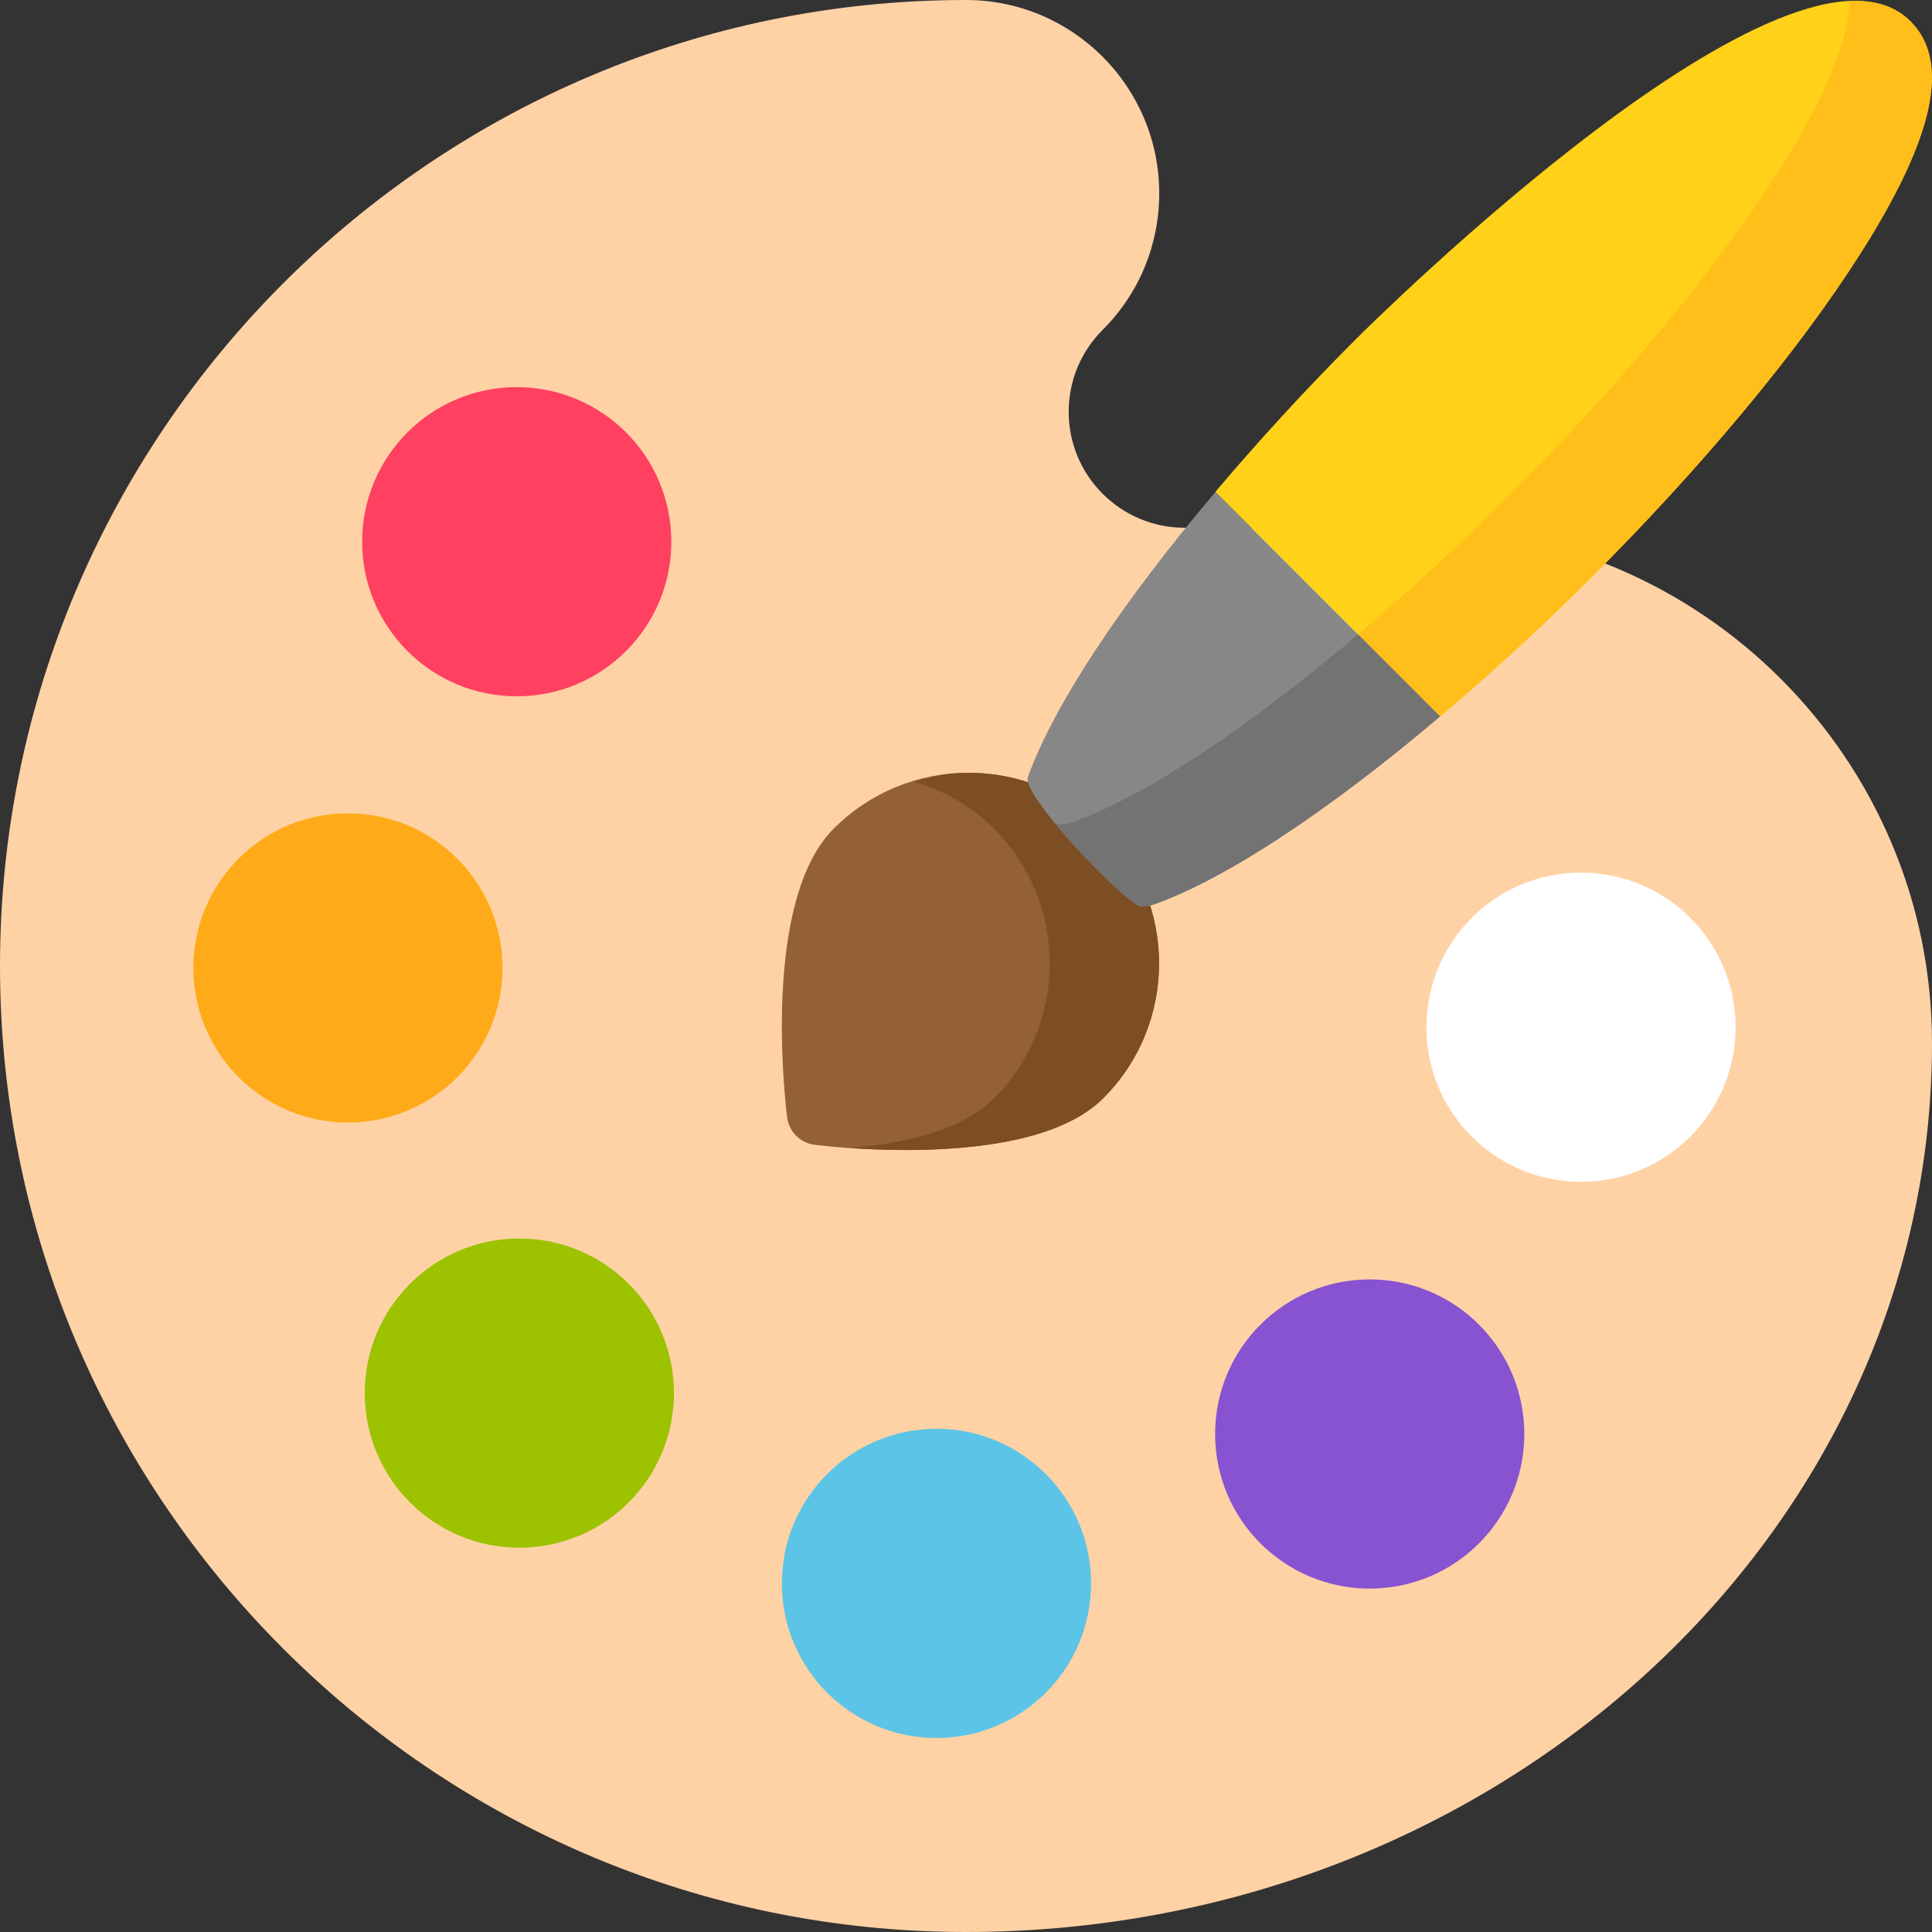
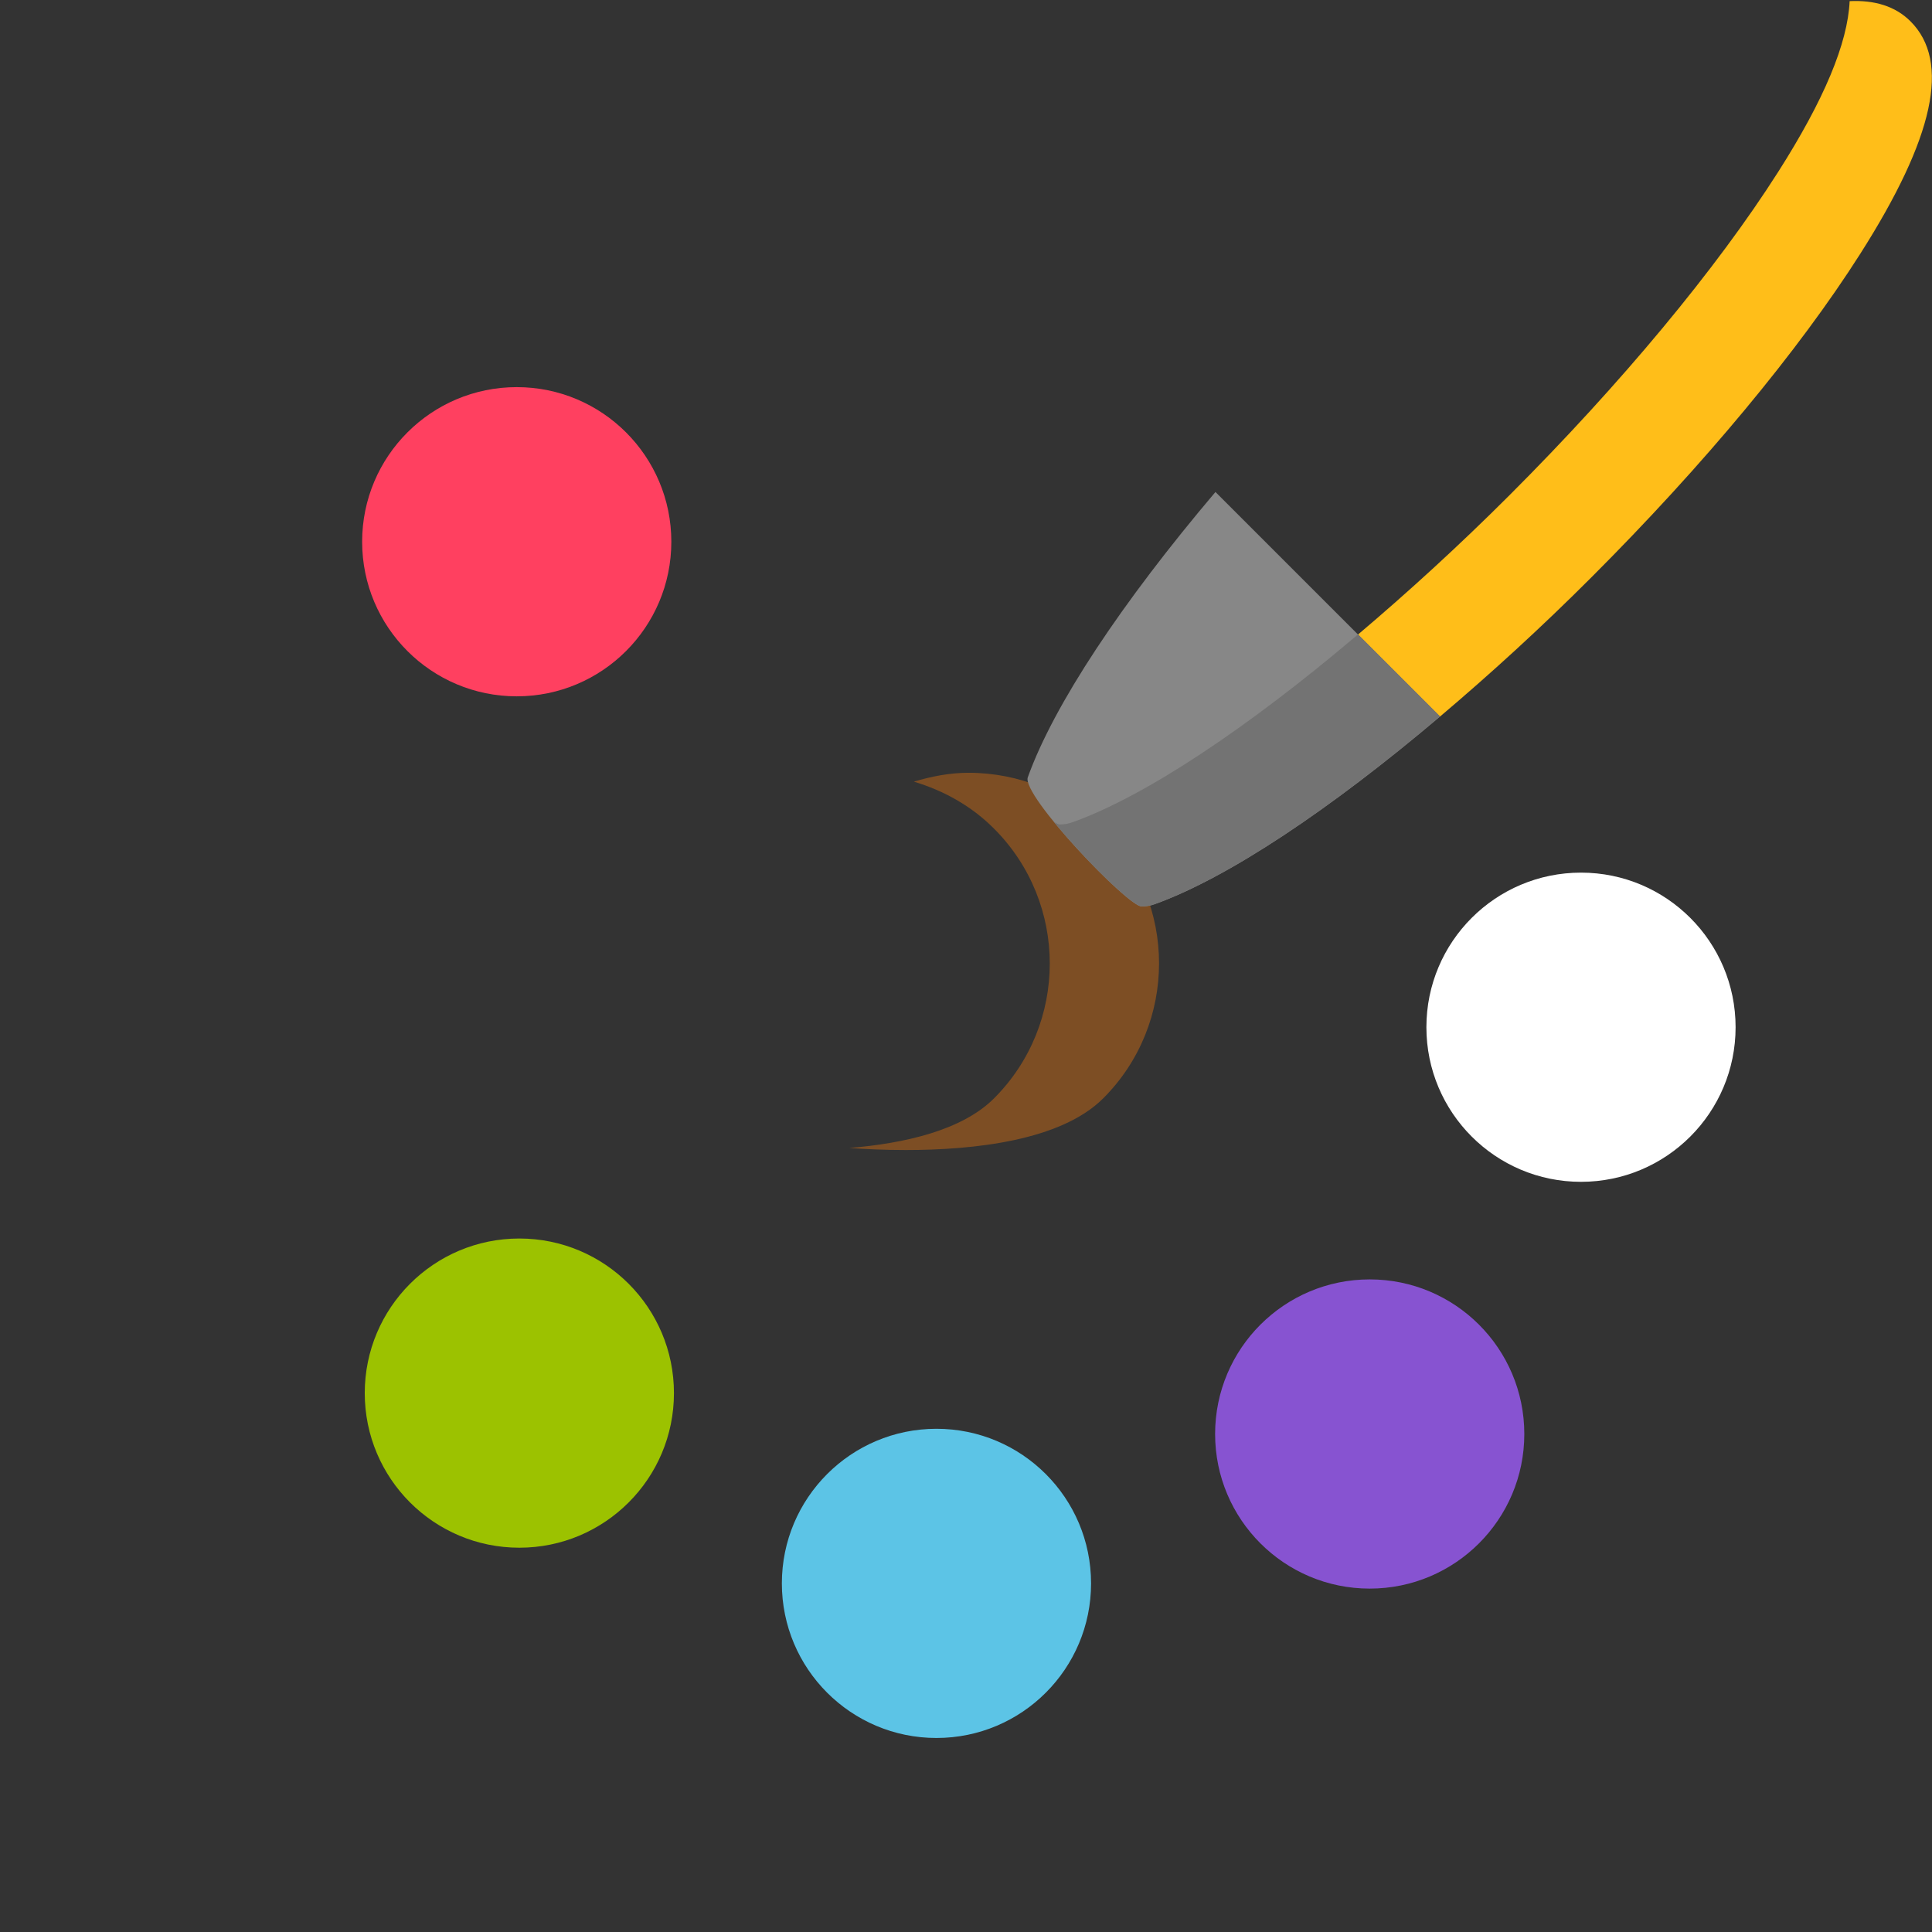
<svg xmlns="http://www.w3.org/2000/svg" version="1.1" id="Lager_1" x="0px" y="0px" viewBox="0 0 170.08 170.08" enable-background="new 0 0 170.08 170.08" xml:space="preserve">
  <rect x="0" y="0" width="170.08" height="170.08" fill="#333333" stroke="none" />
  <g>
    <g>
-       <path fill="#FFD2A6" d="M124.7,46.46h-20.42c-5.63,0-10.2-4.58-10.2-10.2c0-2.73,1.06-5.29,2.99-7.22    c3.21-3.21,4.98-7.48,4.98-12.03C102.05,7.63,94.42,0,85.04,0C38.15,0,0,38.15,0,85.04s38.15,85.04,85.04,85.04    s85.04-35.1,85.04-78.25C170.08,66.81,149.72,46.46,124.7,46.46z" />
      <g>
        <circle fill="#FFFFFF" cx="139.18" cy="90.43" r="13.61" />
        <circle fill="#9CC200" cx="45.72" cy="122.64" r="13.61" />
        <circle fill="#5CC4E6" cx="82.44" cy="139.39" r="13.61" />
        <circle fill="#8753D1" cx="120.58" cy="126.24" r="13.61" />
-         <circle fill="#FFAB19" cx="30.63" cy="85.21" r="13.61" />
        <circle fill="#FF4060" cx="45.49" cy="47.69" r="13.61" />
      </g>
    </g>
    <g>
-       <path fill="#936037" d="M97.13,72.95c-3.17-3.17-7.39-4.92-11.87-4.92c-4.48,0-8.7,1.75-11.87,4.92    c-6.25,6.25-4.34,23.46-4.1,25.4c0.16,1.27,1.16,2.28,2.43,2.43c0.78,0.1,4.01,0.46,8.01,0.46c5.97,0,13.65-0.81,17.39-4.56    C103.68,90.14,103.68,79.49,97.13,72.95z" />
      <path fill="#7D4E24" d="M85.26,68.03c-1.66,0-3.26,0.32-4.81,0.78c2.63,0.79,5.07,2.14,7.06,4.14c6.54,6.54,6.54,17.2,0,23.74    c-2.82,2.82-7.87,3.97-12.75,4.37c1.37,0.1,3.08,0.18,4.98,0.18c5.97,0,13.65-0.81,17.39-4.56c6.54-6.55,6.54-17.2,0-23.74    C93.96,69.77,89.74,68.03,85.26,68.03z" />
-       <path fill="#FFD119" d="M126.77,63.08c4.37-3.69,8.89-7.82,13.36-12.29c9.81-9.81,18.2-19.9,23.63-28.44    c6.52-10.24,7.97-16.93,4.43-20.47c-10.28-10.28-47.34,26.49-48.91,28.06c-4.47,4.47-8.6,9-12.29,13.36L126.77,63.08z" />
      <path fill="#FFBE19" d="M126.77,63.08c4.35-3.68,8.91-7.83,13.36-12.29c9.81-9.81,18.2-19.9,23.63-28.44    c6.52-10.24,7.97-16.93,4.43-20.47c-1.36-1.36-3.2-1.88-5.36-1.78c-0.17,3.71-2.25,8.69-6.29,15.03    c-5.43,8.53-13.82,18.63-23.63,28.44c-4.47,4.47-9,8.6-13.36,12.29L126.77,63.08z" />
      <path fill="#878787" d="M90.48,68.43c-0.57,1.58,8.8,11.37,10.02,11.37c0.38,0,0.77-0.06,1.15-0.2    c6.41-2.3,15.43-8.31,25.12-16.52L107,43.31C98.79,53,92.78,62.02,90.48,68.43z" />
      <path fill="#737373" d="M94.43,72.38c-0.38,0.14-0.77,0.2-1.15,0.2c-0.1,0-0.29-0.09-0.5-0.23c2.71,3.33,6.93,7.44,7.72,7.44    c0.38,0,0.77-0.06,1.15-0.2c6.41-2.3,15.43-8.31,25.12-16.52l-7.22-7.22C109.86,64.07,100.85,70.08,94.43,72.38z" />
    </g>
  </g>
</svg>